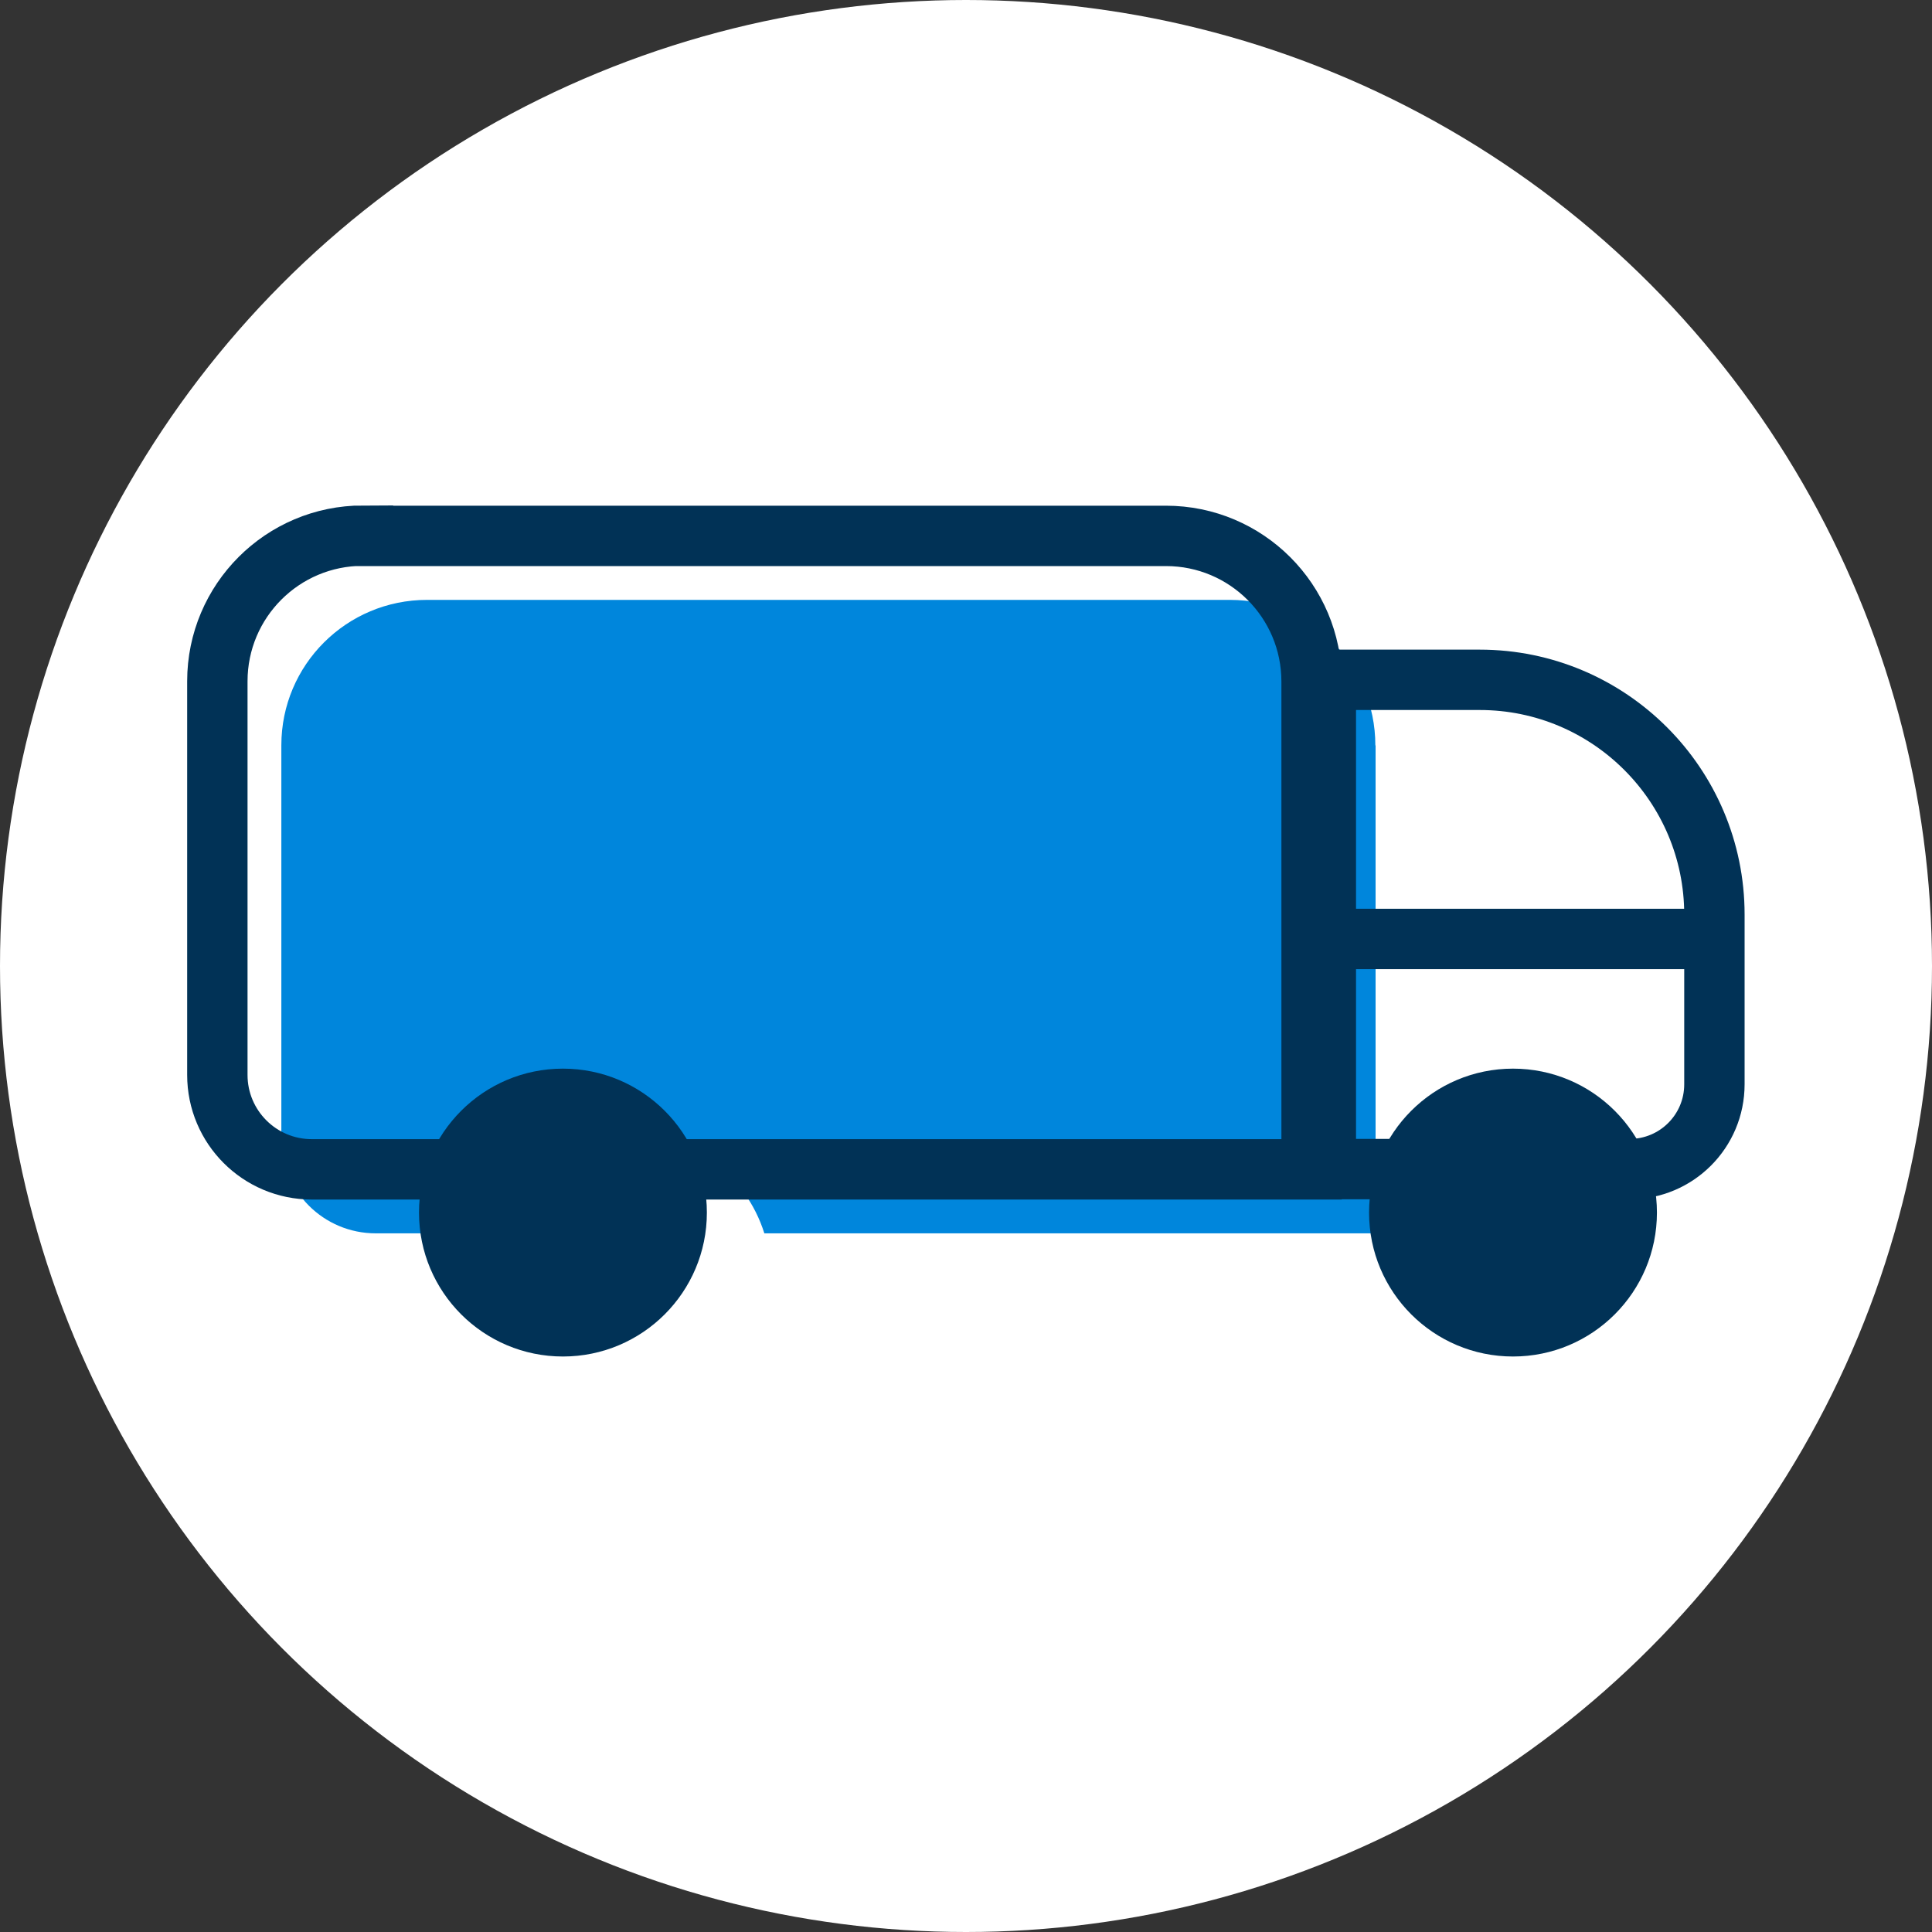
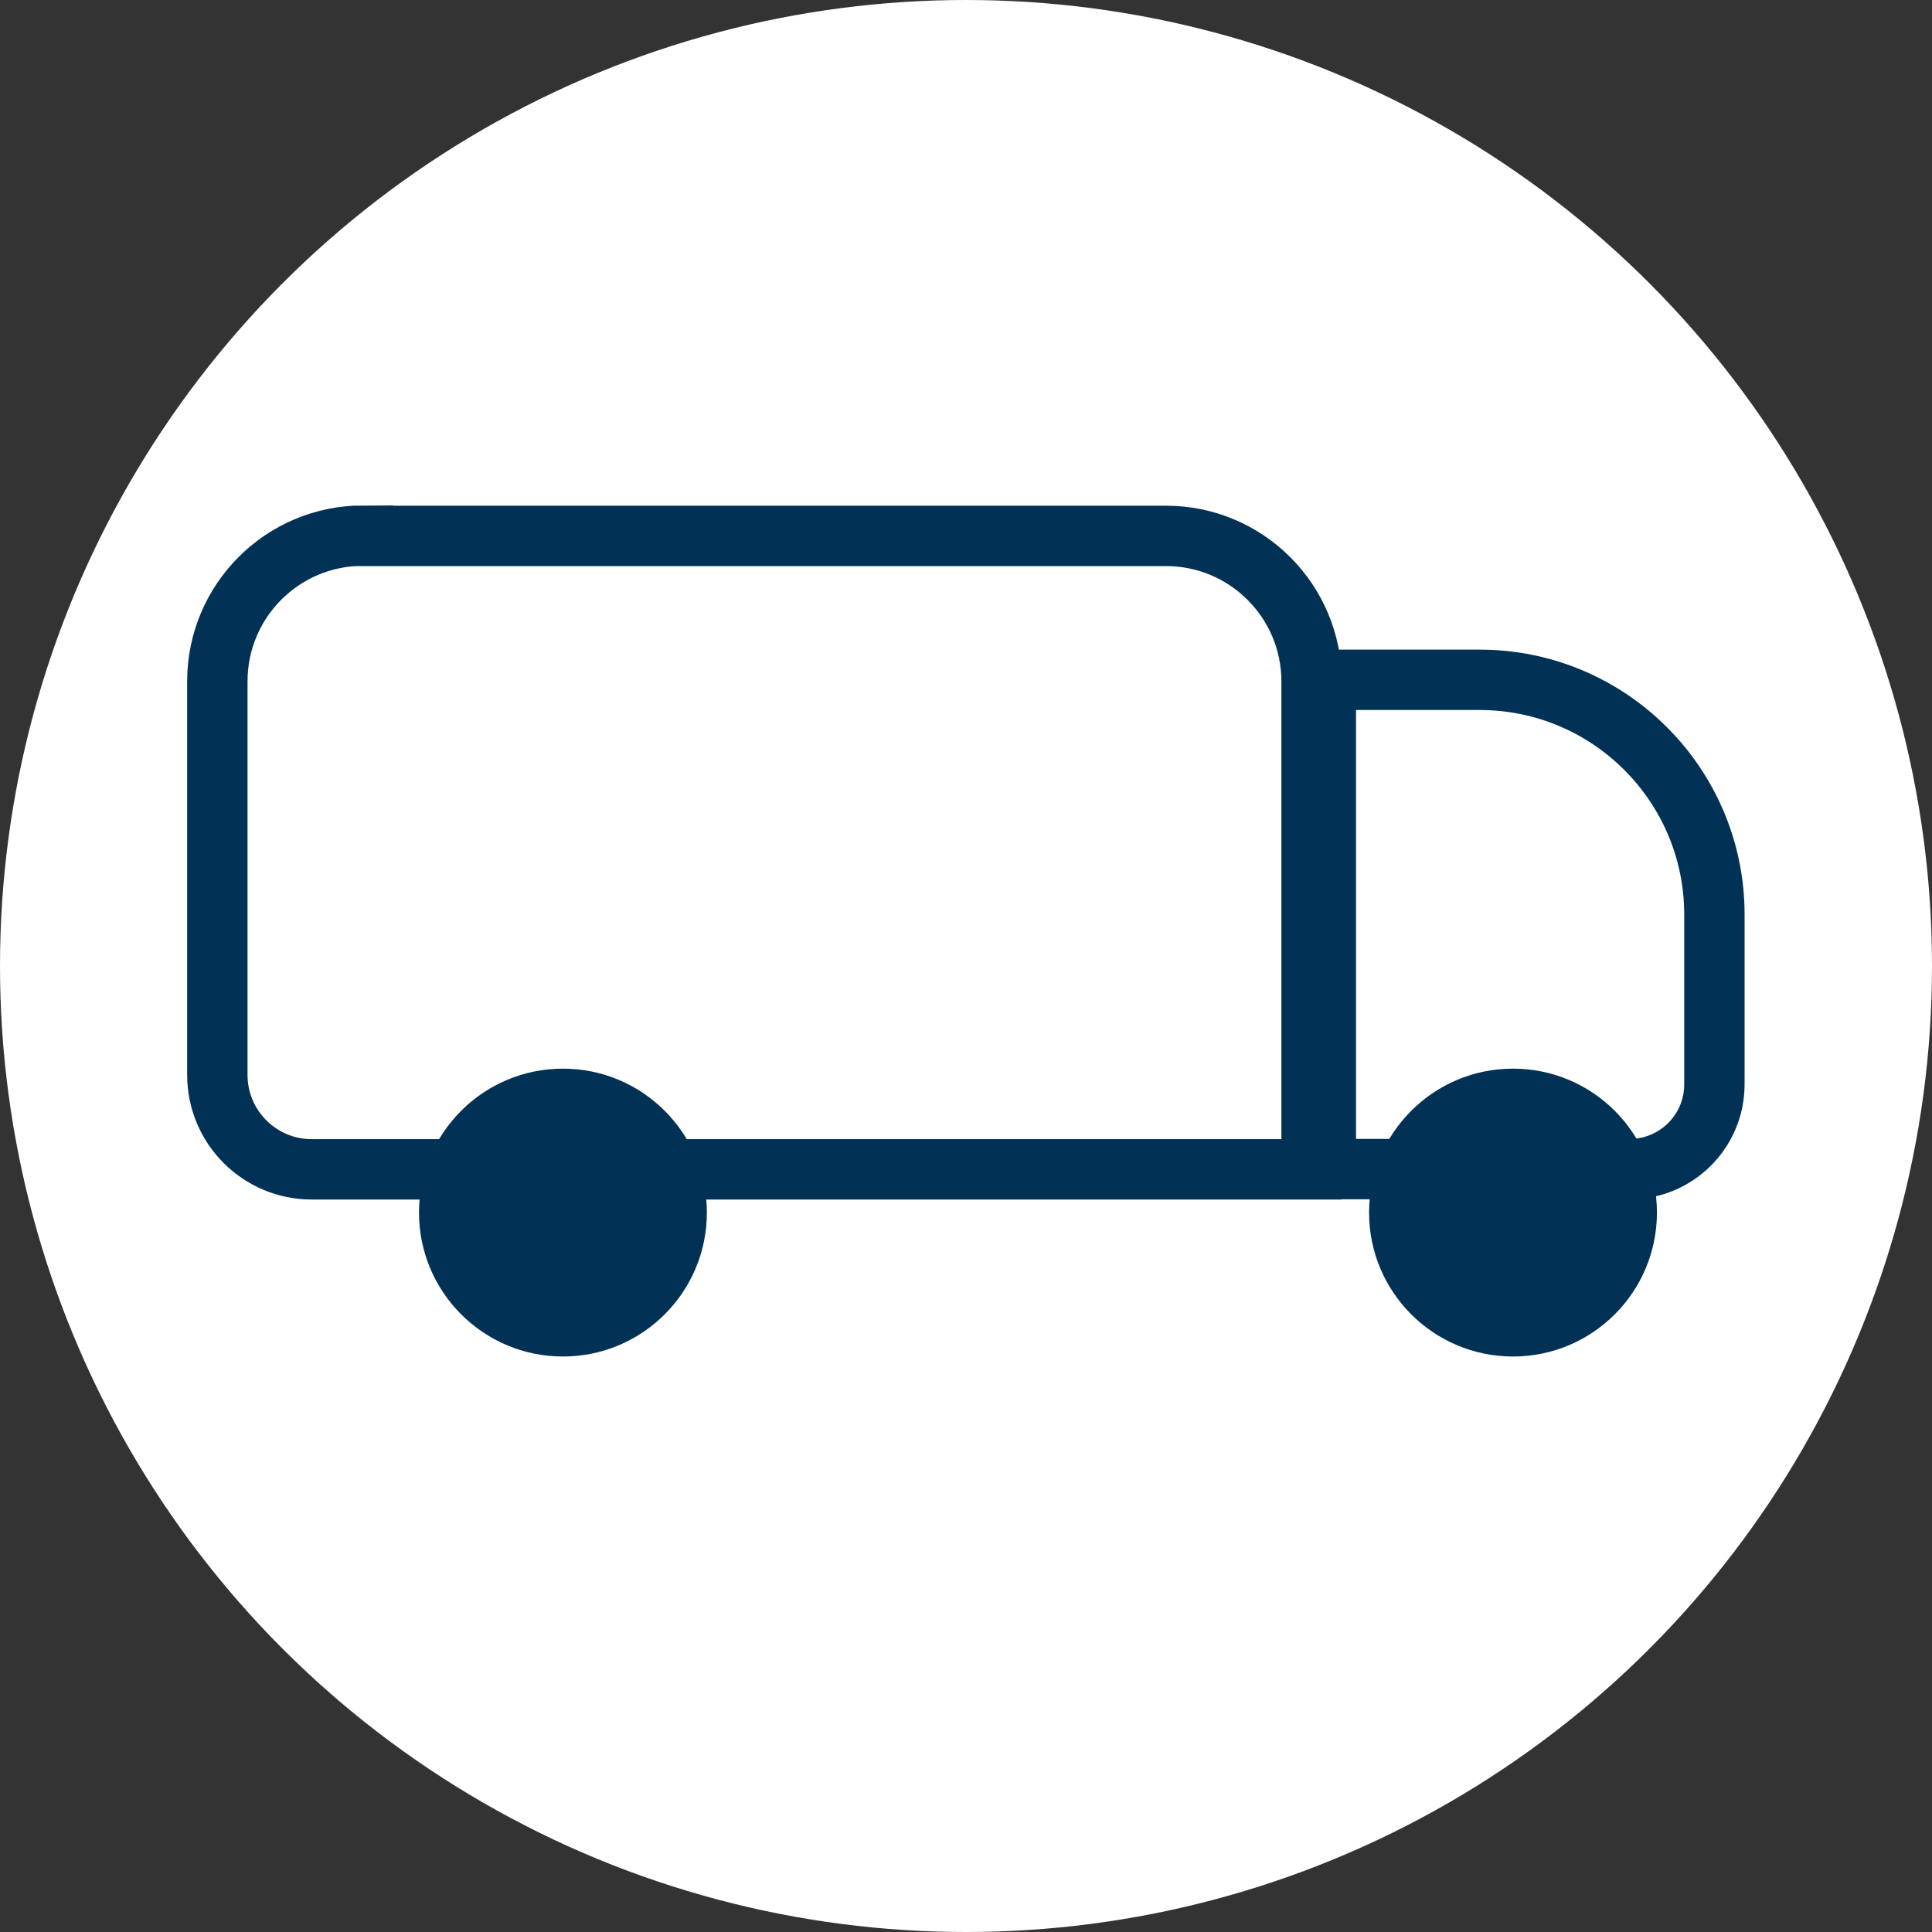
<svg xmlns="http://www.w3.org/2000/svg" id="Layer_1" data-name="Layer 1" viewBox="0 0 80 80">
  <rect x="0" y="0" width="80" height="80" fill="#333333" stroke="none" />
  <defs>
    <style>
      .cls-1 {
        fill: #013256;
      }

      .cls-1, .cls-2, .cls-3 {
        stroke-width: 0px;
      }

      .cls-2 {
        fill: #0086dc;
      }

      .cls-4 {
        fill: none;
        stroke: #013256;
        stroke-miterlimit: 10;
        stroke-width: 2.5px;
      }

      .cls-3 {
        fill: #fff;
      }
    </style>
  </defs>
  <circle class="cls-3" cx="40" cy="40" r="40" />
  <g>
-     <path class="cls-2" d="m56.96,30.87v20.2h-25.31c-.76-2.42-3.02-4.17-5.69-4.17s-4.92,1.75-5.69,4.17h-4.71c-2.16,0-3.91-1.74-3.91-3.91v-16.3c0-3.33,2.7-6.02,6.03-6.02h33.25c3.33,0,6.02,2.69,6.02,6.02Z" />
    <g>
      <path class="cls-4" d="m15.03,22.19h33.25c3.33,0,6.03,2.7,6.03,6.03v20.2H12.91c-2.16,0-3.91-1.75-3.91-3.91v-16.3c0-3.33,2.7-6.03,6.03-6.03Z" />
      <path class="cls-4" d="m54.9,28.15h6.37c5.37,0,9.72,4.36,9.72,9.72v7.03c0,1.94-1.57,3.51-3.51,3.51h-12.58v-20.27h0Z" />
-       <line class="cls-4" x1="71" y1="38.88" x2="54.9" y2="38.88" />
      <circle class="cls-1" cx="23.31" cy="50.21" r="5.96" />
      <circle class="cls-1" cx="62.65" cy="50.21" r="5.96" />
    </g>
  </g>
</svg>